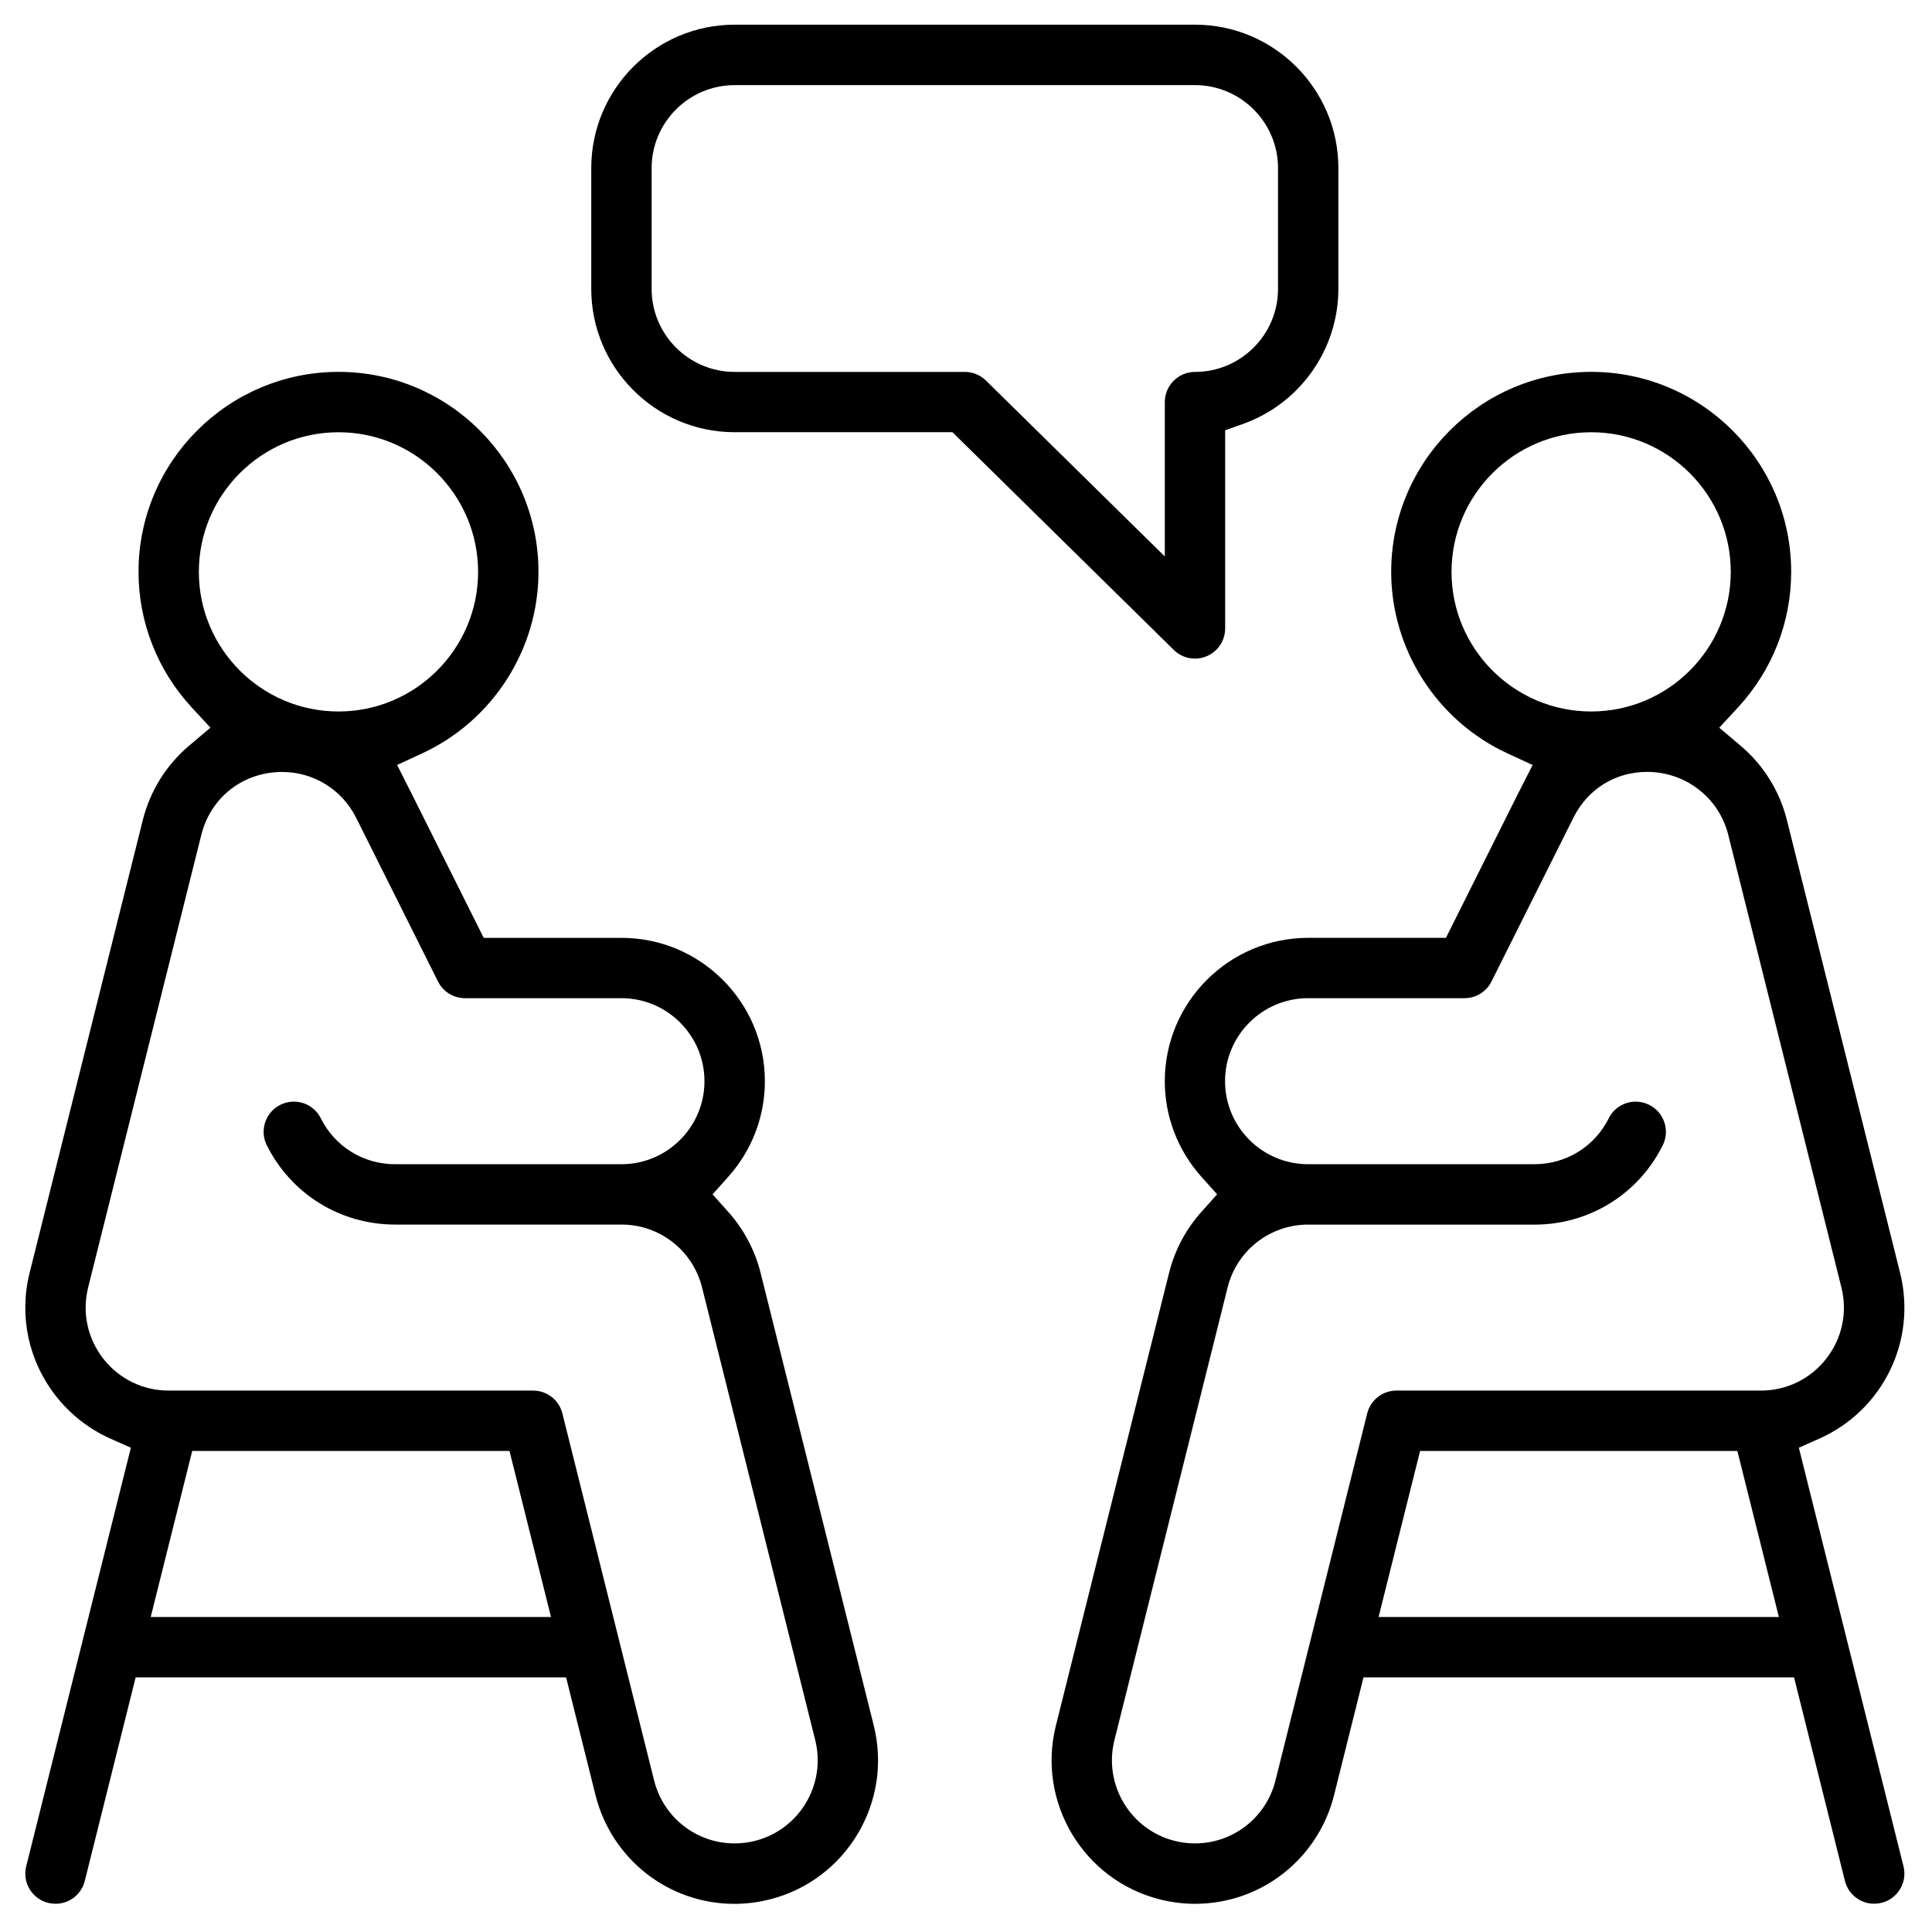
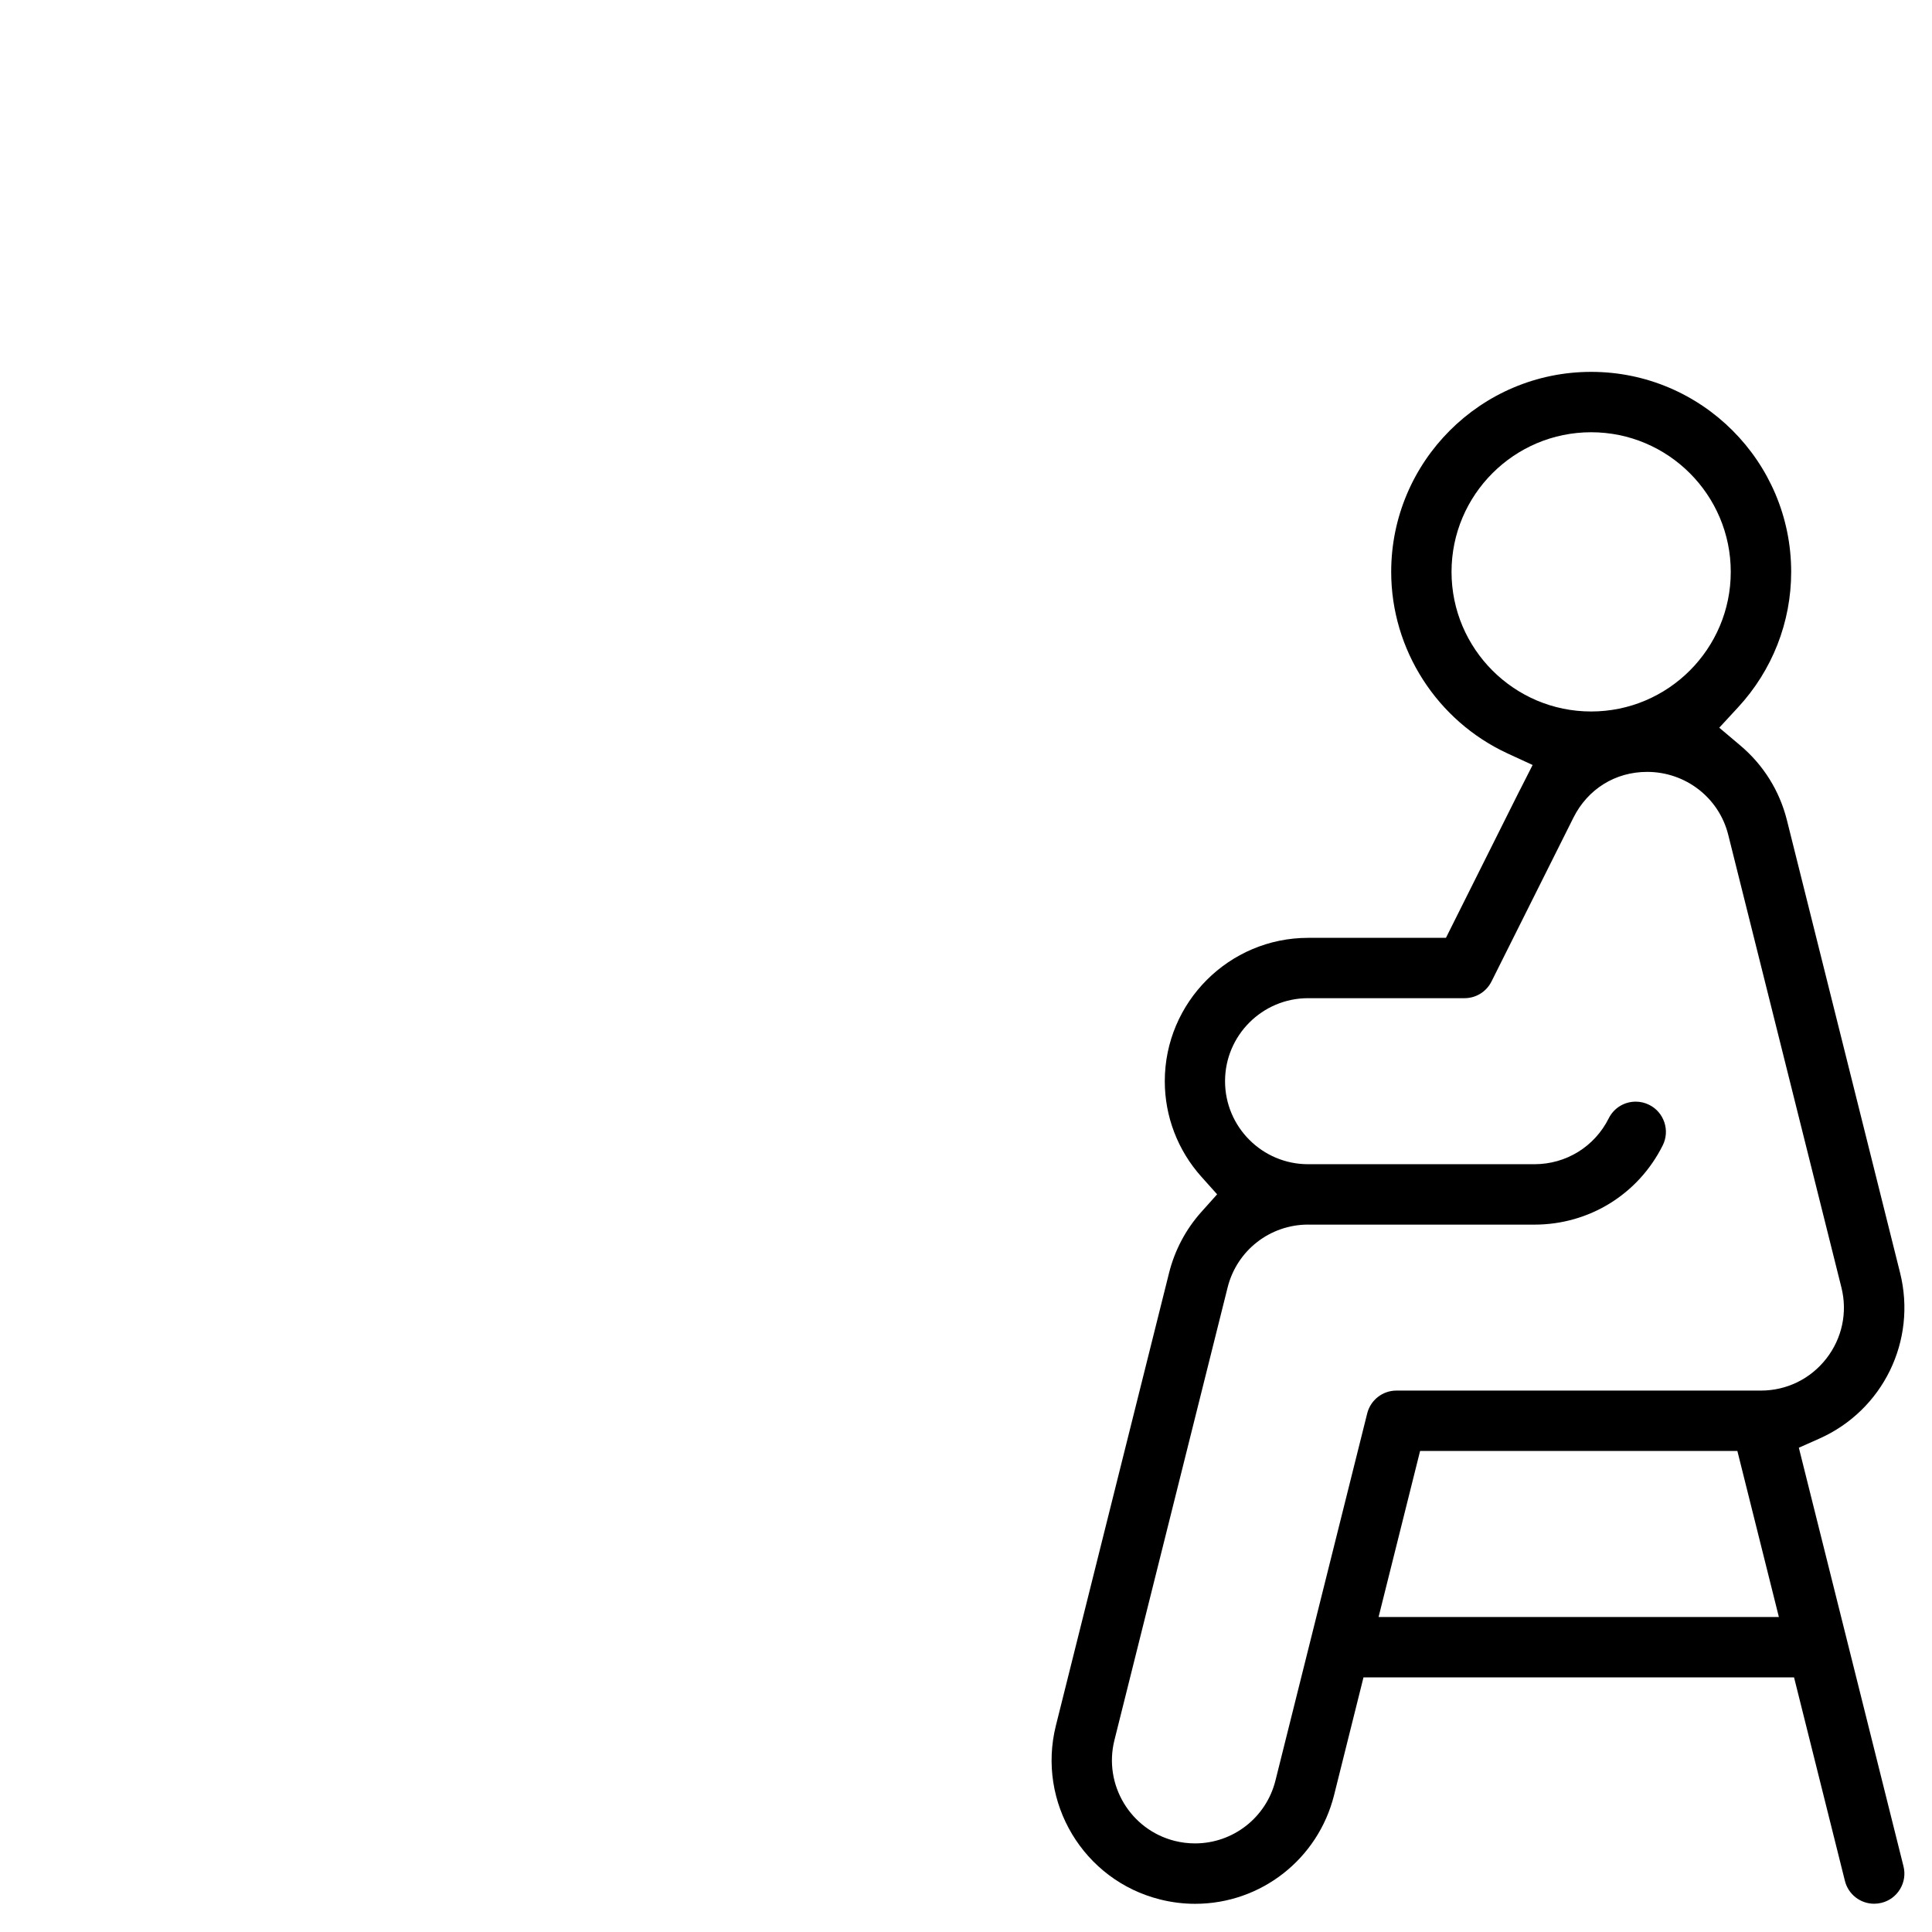
<svg xmlns="http://www.w3.org/2000/svg" id="Capa_1" x="0px" y="0px" viewBox="0 0 512 512" style="enable-background:new 0 0 512 512;" xml:space="preserve">
-   <path d="M194.62,504.54c-17.42,0-32.55-11.84-36.8-28.8l-7.8-31.22H35.95l-13.48,53.94c-0.89,3.57-4.08,6.06-7.75,6.06  c-0.65,0-1.31-0.08-1.95-0.24c-2.07-0.52-3.82-1.81-4.92-3.64c-1.1-1.83-1.42-3.98-0.9-6.06l27.73-110.92l-5.38-2.39  c-5.66-2.51-10.69-6.44-14.53-11.37c-7.25-9.29-9.77-21.17-6.92-32.6l30-119.99c1.95-7.75,6.21-14.58,12.33-19.75l5.59-4.72  l-4.97-5.37c-9.08-9.83-14.09-22.59-14.09-35.93c0-29.22,23.77-52.99,53-52.99c29.22,0,52.99,23.77,52.99,52.99  c0,20.59-12.12,39.48-30.88,48.14l-6.58,3.04l3.26,6.47c0.07,0.14,0.14,0.26,0.21,0.39l19.48,38.96h36.51c20.95,0,38,17.04,38,38  c0,9.34-3.44,18.32-9.69,25.3l-4.18,4.67l4.18,4.67c4.1,4.58,7.06,10.16,8.55,16.13l30,119.99c5.07,20.34-7.33,41.01-27.65,46.08  C200.85,504.15,197.73,504.54,194.62,504.54z M74.78,204.58c-10.31,0-18.92,6.68-21.42,16.63l-30,119.98  c-1.65,6.61-0.19,13.49,4.01,18.87c4.2,5.38,10.52,8.46,17.34,8.46h96.57c3.68,0,6.87,2.49,7.76,6.06l24.31,97.27  c2.46,9.82,11.23,16.67,21.33,16.67c1.8,0,3.6-0.22,5.35-0.66c11.77-2.94,18.95-14.91,16.02-26.69l-30-119.99  c-2.45-9.81-11.23-16.66-21.34-16.66H104.7c-14.49,0-27.51-8.05-33.99-21c-0.96-1.91-1.11-4.08-0.43-6.11  c0.68-2.03,2.1-3.67,4.01-4.62c1.12-0.56,2.32-0.85,3.56-0.85c3.06,0,5.8,1.7,7.17,4.43c3.75,7.5,11.29,12.16,19.68,12.16h59.99  c12.13,0,22-9.87,22-22c0-12.13-9.87-22-22-22h-41.45c-3.05,0-5.79-1.69-7.16-4.42l-21.77-43.54  C90.52,209.16,83.04,204.58,74.78,204.58z M146.02,428.52l-11-44H50.94l-11,44H146.02z M89.7,114.55c-20.4,0-37,16.6-37,37  c0,20.4,16.6,37,37,37s37-16.6,37-37C126.69,131.15,110.1,114.55,89.7,114.55z" />
  <path d="M316.71,504.53c-3.11,0-6.23-0.39-9.26-1.15c-20.31-5.07-32.71-25.74-27.63-46.08l30-119.99c1.5-5.98,4.45-11.56,8.55-16.13  l4.18-4.67l-4.18-4.67c-6.25-6.98-9.69-15.97-9.69-25.3c0-20.95,17.04-38,38-38h36.51l19.46-38.92c0.1-0.19,0.16-0.3,0.22-0.41  l3.29-6.48l-6.6-3.04c-18.76-8.66-30.88-27.55-30.88-48.14c0-29.22,23.77-53,53-53s53,23.77,53,53c0,13.34-5,26.09-14.09,35.92  l-4.97,5.38l5.59,4.72c6.11,5.16,10.38,11.99,12.33,19.74l30,120c4.49,17.98-4.53,36.46-21.45,43.96l-5.38,2.39l27.73,110.92  c0.52,2.07,0.2,4.22-0.9,6.05c-1.1,1.83-2.85,3.13-4.92,3.64c-0.65,0.16-1.3,0.24-1.95,0.24c-3.67,0-6.86-2.49-7.75-6.06  l-13.48-53.93H361.34l-7.8,31.22C349.29,492.69,334.15,504.53,316.71,504.53z M346.67,324.53c-10.11,0-18.89,6.85-21.34,16.66  l-30,119.99c-2.94,11.77,4.24,23.74,16,26.68c1.75,0.44,3.55,0.66,5.35,0.66c10.1,0,18.88-6.86,21.33-16.67l24.31-97.27  c0.89-3.57,4.08-6.06,7.76-6.06h96.57c6.82,0,13.13-3.08,17.33-8.46c4.2-5.38,5.67-12.26,4.01-18.88l-30-119.99  c-2.46-9.79-11.3-16.63-21.48-16.63c-8.44,0-15.74,4.54-19.54,12.14c-0.37,0.74-21.55,43.1-21.71,43.41  c-1.37,2.73-4.11,4.42-7.16,4.42h-41.45c-12.13,0-22,9.87-22,22c0,12.13,9.87,22,22,22h60c8.39,0,15.93-4.66,19.68-12.16  c1.36-2.73,4.11-4.42,7.17-4.42c1.24,0,2.44,0.29,3.56,0.85c1.91,0.95,3.33,2.6,4.01,4.63c0.68,2.03,0.52,4.2-0.43,6.11  c-6.48,12.96-19.5,21-33.99,21H346.67z M471.42,428.52l-11-44h-84.08l-11,44H471.42z M421.67,114.55c-20.4,0-37,16.6-37,37  c0,20.4,16.6,37,37,37s37-16.6,37-37C458.67,131.15,442.07,114.55,421.67,114.55z" />
-   <path d="M316.68,174.54c-2.11,0-4.11-0.82-5.61-2.3l-58.66-57.7h-57.72c-20.95,0-38-17.04-38-38v-32c0-20.95,17.04-38,38-38h121.99  c20.95,0,38,17.04,38,38v32c0,16.06-10.18,30.46-25.34,35.83l-4.66,1.65v52.51c0,3.23-1.93,6.13-4.91,7.38  C318.78,174.33,317.74,174.54,316.68,174.54z M194.69,22.56c-12.13,0-22,9.87-22,22v32c0,12.13,9.87,22,22,22h61  c2.11,0,4.1,0.82,5.61,2.3l47.39,46.61v-40.91c0-4.41,3.59-8,8-8c12.13,0,22-9.87,22-22v-32c0-12.13-9.87-22-22-22H194.69z" />
</svg>